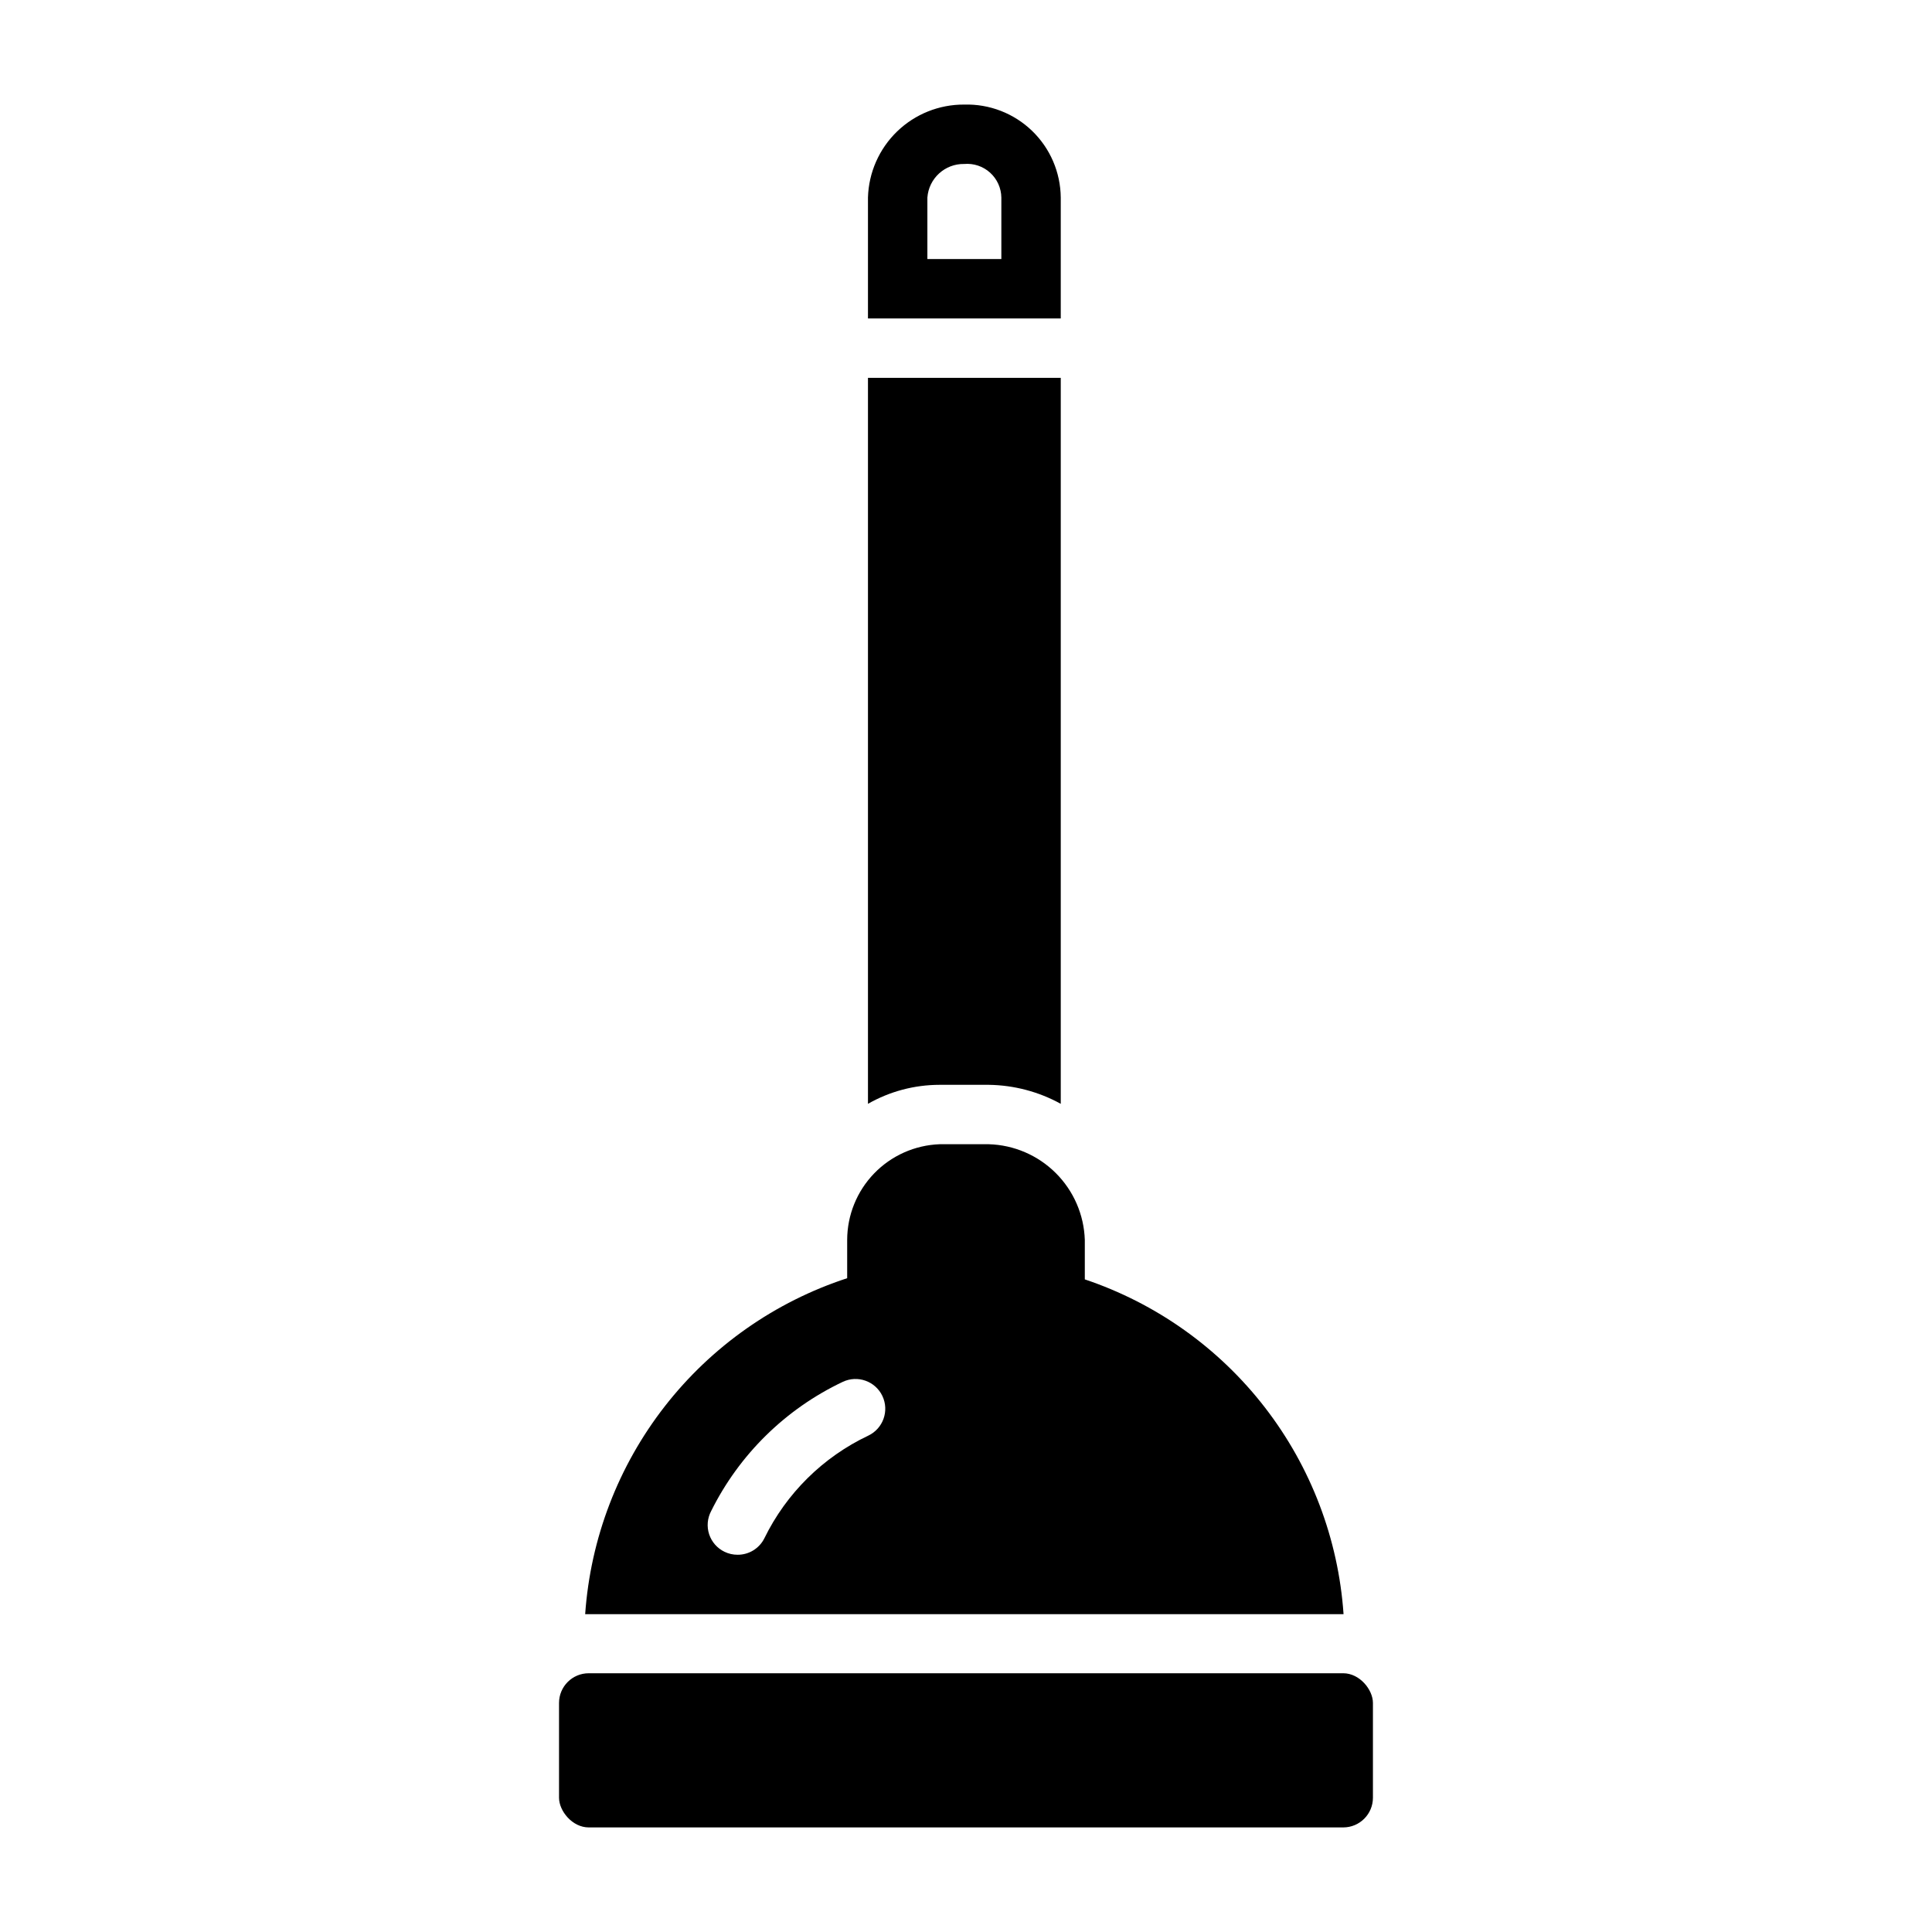
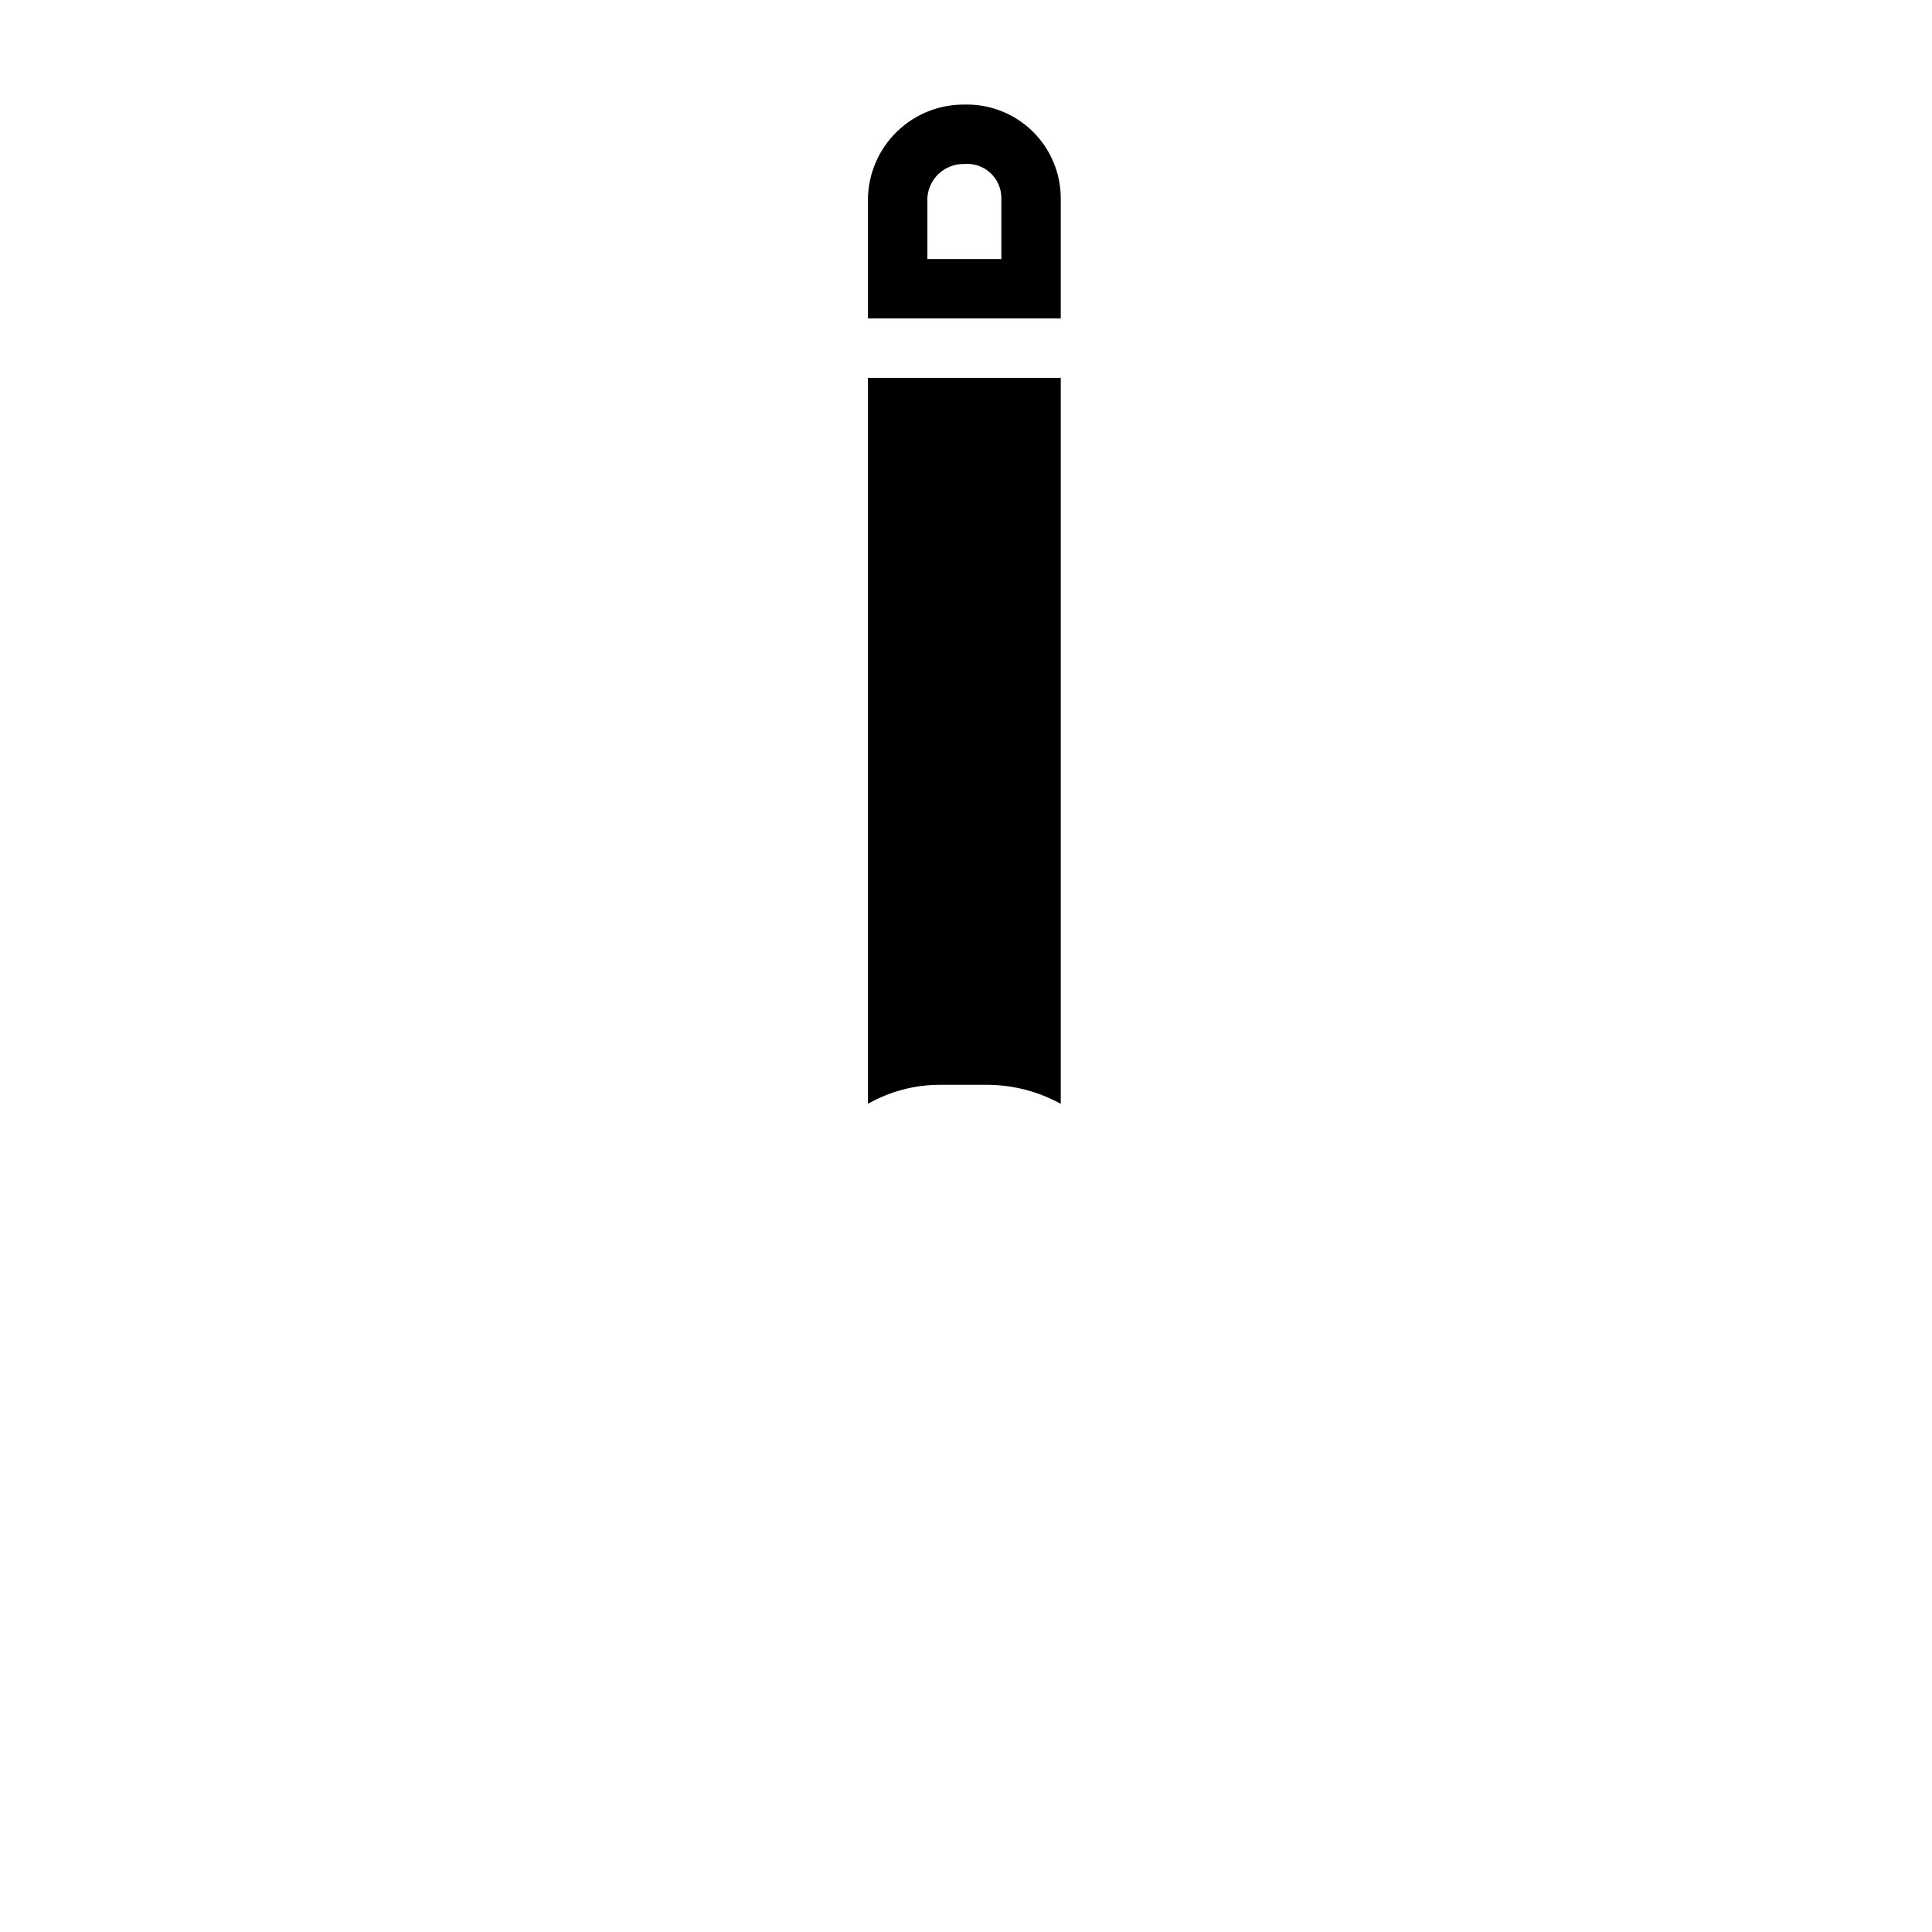
<svg xmlns="http://www.w3.org/2000/svg" fill="#000000" width="800px" height="800px" version="1.1" viewBox="144 144 512 512">
  <g>
    <path d="m425.11 196.35c-0.059-6.68-2.805-13.055-7.617-17.691-4.812-4.633-11.289-7.137-17.965-6.945-6.629-0.043-13.012 2.512-17.781 7.117-4.766 4.606-7.539 10.895-7.727 17.52v32.039h51.09zm-15.742 16.297h-19.602v-16.297c0.375-5.086 4.66-8.992 9.762-8.895 2.504-0.219 4.992 0.617 6.859 2.305 1.863 1.688 2.945 4.074 2.981 6.59z" />
-     <path d="m500.05 571.69c-1.391-19.898-8.645-38.934-20.848-54.711-12.203-15.777-28.809-27.582-47.715-33.93v-10.469c-0.219-6.668-2.969-13-7.695-17.711-4.723-4.707-11.066-7.441-17.734-7.637h-13.066c-6.566 0.246-12.781 3.019-17.344 7.746-4.562 4.723-7.121 11.031-7.137 17.602v10.156c-19.121 6.246-35.938 18.059-48.309 33.918-12.367 15.859-19.723 35.051-21.125 55.113h200.97zm-167.59-27.238c7.449-15.004 19.734-27.066 34.871-34.242 3.938-1.871 8.641-0.195 10.512 3.738 1.867 3.934 0.195 8.641-3.742 10.512-12.008 5.688-21.723 15.293-27.551 27.234-1.348 2.672-4.09 4.352-7.086 4.332-1.199 0.004-2.383-0.266-3.461-0.789-1.93-0.93-3.398-2.602-4.07-4.637-0.668-2.035-0.477-4.254 0.527-6.148z" />
-     <path d="m300.02 587.43h199.95c4.348 0 7.871 4.348 7.871 7.871v25.113c0 4.348-3.523 7.871-7.871 7.871h-199.95c-4.348 0-7.871-4.348-7.871-7.871v-25.113c0-4.348 3.523-7.871 7.871-7.871z" />
    <path d="m406.06 431.49c6.668 0.094 13.211 1.82 19.051 5.035v-192.39h-51.09v192.39c5.781-3.297 12.32-5.031 18.973-5.035z" />
  </g>
</svg>